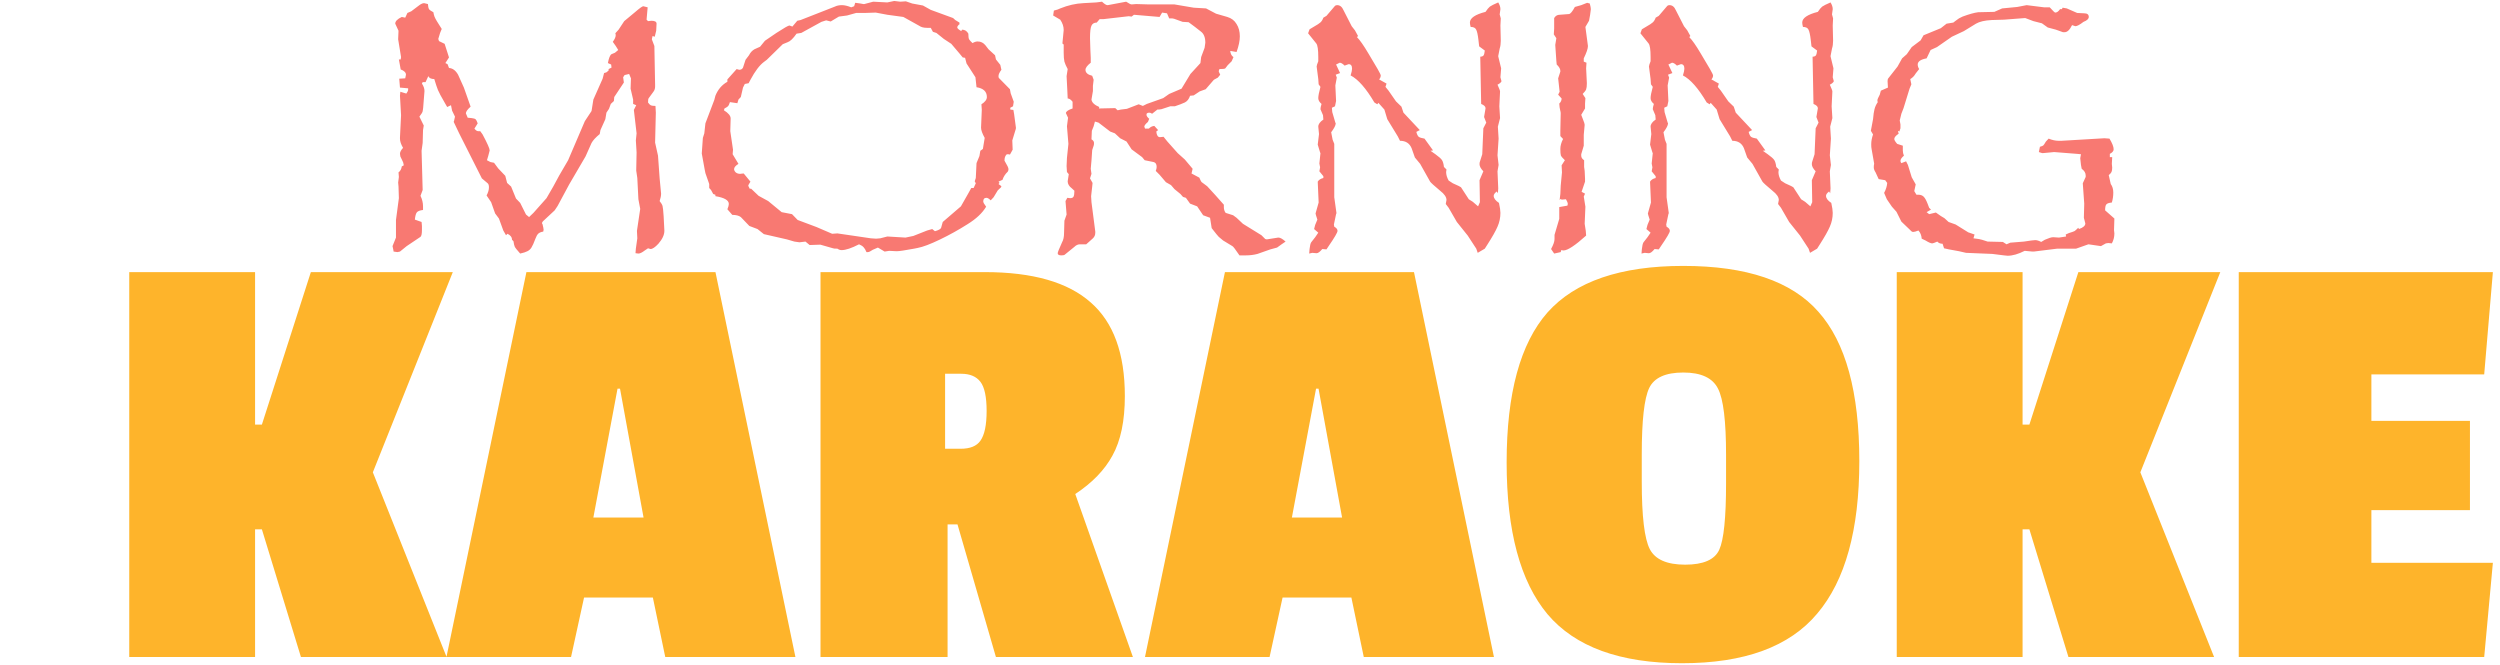
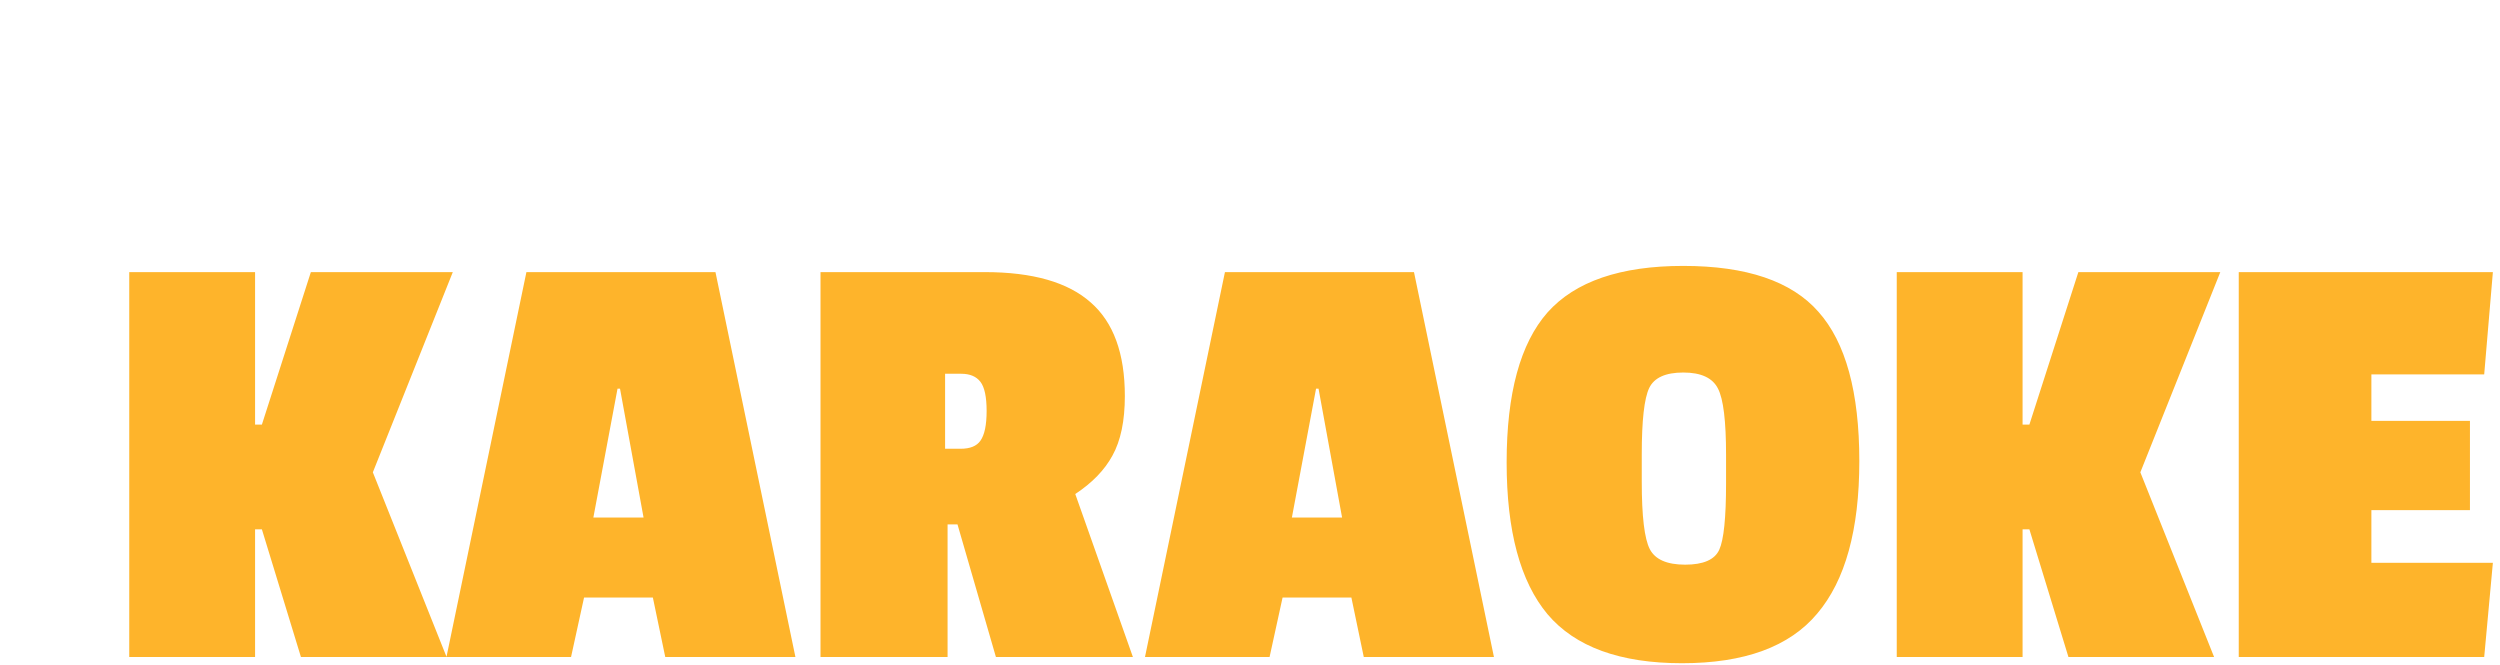
<svg xmlns="http://www.w3.org/2000/svg" width="605" height="161" viewBox="0 0 605 161" fill="none">
  <path d="M108.078 159H72.828L63.378 128.1H61.728V159H31.278V65.85H61.728V102.75H63.378L75.228 65.85H109.578L90.228 114.3L108.078 159ZM192.492 159H160.992L157.992 144.6H141.342L138.192 159H108.042L127.392 65.85H173.142L192.492 159ZM155.742 125.25L150.042 94.05H149.442L143.592 125.25H155.742ZM272.213 95.85C272.213 101.85 271.213 106.65 269.213 110.25C267.313 113.75 264.313 116.85 260.213 119.55L274.163 159H241.013L231.713 126.9H229.313V159H198.563V65.85H238.313C249.913 65.85 258.463 68.3 263.963 73.2C269.463 78 272.213 85.55 272.213 95.85ZM232.463 108.6C234.763 108.6 236.363 107.95 237.263 106.65C238.263 105.25 238.763 102.85 238.763 99.45C238.763 96.05 238.263 93.7 237.263 92.4C236.263 91.1 234.713 90.45 232.613 90.45H228.713V108.6H232.463ZM361.535 159H330.035L327.035 144.6H310.385L307.235 159H277.085L296.435 65.85H342.185L361.535 159ZM324.785 125.25L319.085 94.05H318.485L312.635 125.25H324.785ZM364.606 111.9C364.606 95.2 367.906 83.1 374.506 75.6C381.206 68.1 392.156 64.35 407.356 64.35C422.656 64.35 433.556 68.05 440.056 75.45C446.656 82.85 449.956 94.9 449.956 111.6C449.956 128.2 446.556 140.5 439.756 148.5C433.056 156.5 422.156 160.5 407.056 160.5C392.056 160.5 381.206 156.55 374.506 148.65C367.906 140.75 364.606 128.5 364.606 111.9ZM415.756 94.05C414.456 91.45 411.656 90.15 407.356 90.15C403.056 90.15 400.306 91.4 399.106 93.9C397.906 96.4 397.306 101.75 397.306 109.95V116.55C397.306 124.95 397.956 130.4 399.256 132.9C400.556 135.4 403.406 136.65 407.806 136.65C412.206 136.65 414.956 135.45 416.056 133.05C417.156 130.65 417.706 125.3 417.706 117V110.1C417.706 101.9 417.056 96.55 415.756 94.05ZM535.813 159H500.563L491.113 128.1H489.463V159H459.013V65.85H489.463V102.75H491.113L502.963 65.85H537.313L517.963 114.3L535.813 159ZM601.176 159H541.776V65.85H603.276L601.176 90.6H573.876V101.85H597.726V123.45H573.876V136.2H603.276L601.176 159Z" fill="#FEB42B" />
-   <path d="M160.776 55.869C160.776 56.836 160.293 57.876 159.326 58.989C158.535 59.839 157.905 60.264 157.437 60.264C157.378 60.264 157.173 60.205 156.821 60.088L156.03 60.615C155.386 61.113 154.873 61.362 154.492 61.362L153.789 61.274L153.877 60.176L154.229 57.671L154.141 55.869L154.932 50.552L154.492 48.223L154.229 43.081L153.965 41.279L154.053 36.885L153.877 33.984L154.053 32.27L153.394 26.602L153.965 25.459L153.218 25.151V24.097L152.603 21.46L152.69 18.955L152.251 17.9L151.152 18.164L150.801 18.691L150.977 19.966L148.647 23.481L148.56 24.448L147.812 25.151L147.373 26.338L146.758 27.261L146.494 28.843L145.308 31.48L145.132 32.446C144.165 33.237 143.506 33.955 143.154 34.6L141.704 37.852L137.749 44.619L134.937 49.849L134.233 50.903L131.641 53.32C131.318 53.584 131.157 53.833 131.157 54.067C131.157 54.067 131.172 54.082 131.201 54.111C131.23 54.141 131.26 54.185 131.289 54.243C131.465 54.946 131.553 55.4 131.553 55.605L131.465 56.045C130.908 56.133 130.498 56.309 130.234 56.572C130 56.807 129.78 57.202 129.575 57.759C129.194 58.784 128.872 59.502 128.608 59.912C128.374 60.293 128.052 60.586 127.642 60.791C127.261 60.996 126.675 61.187 125.884 61.362C125.122 60.513 124.683 59.956 124.565 59.692C124.448 59.429 124.346 58.989 124.258 58.374L123.906 58.023C123.906 57.407 123.54 56.924 122.808 56.572L122.456 56.924L121.797 55.781L120.742 52.881L119.819 51.65L118.853 48.926L117.754 47.3C118.135 46.597 118.325 45.938 118.325 45.322C118.325 44.853 118.223 44.531 118.018 44.355L116.611 43.169L111.118 32.27L109.756 29.414H109.844L110.107 28.227L109.404 26.777L109.141 25.459L108.218 25.898L107.69 24.976C106.782 23.423 106.211 22.354 105.977 21.768C105.742 21.182 105.449 20.303 105.098 19.131C104.336 19.131 103.853 18.896 103.647 18.428L102.988 19.878H102.285L102.109 20.23C102.52 20.845 102.725 21.445 102.725 22.031L102.461 25.371C102.432 25.898 102.388 26.323 102.329 26.645C102.3 26.939 102.227 27.173 102.109 27.349C102.021 27.495 101.816 27.788 101.494 28.227L102.549 30.381L102.373 31.48L102.285 34.6L102.021 36.489L102.285 45.981L101.758 47.388C102.168 48.237 102.373 49.087 102.373 49.937V50.288V50.815C101.611 50.903 101.113 51.094 100.879 51.387C100.645 51.68 100.483 52.266 100.396 53.145L102.021 53.716L102.109 54.683V55.693C102.109 56.572 101.992 57.114 101.758 57.319L98.418 59.56L96.792 60.879L96.177 61.011L95.254 60.879L95.166 60.352L94.99 59.56L95.825 57.495V53.232L96.528 47.959L96.44 45.147L96.353 44.18L96.528 42.817L96.44 41.719C96.88 41.397 97.144 40.913 97.231 40.269L97.715 40.005C97.627 39.448 97.524 39.097 97.407 38.95L96.88 37.852C96.88 37.705 96.865 37.588 96.836 37.5C96.836 37.412 96.821 37.324 96.792 37.236C96.792 36.797 97.041 36.313 97.539 35.786C97.041 34.937 96.792 34.19 96.792 33.545V33.281L97.056 27.876L96.792 23.174L96.88 22.207L98.33 22.646C98.623 22.266 98.769 21.943 98.769 21.68V21.372L96.792 21.196L96.616 19.043L98.066 18.955L98.242 18.076C98.242 17.549 97.817 17.124 96.968 16.802L96.528 14.385H96.968L97.056 13.813L96.353 9.507L96.44 7.441L95.649 5.728C95.649 5.142 96.177 4.6 97.231 4.102L98.066 4.277L98.594 3.135L99.517 2.739L101.494 1.245C101.934 0.923 102.314 0.762 102.637 0.762L103.56 0.981C103.589 1.538 103.677 1.948 103.823 2.212C103.999 2.446 104.351 2.695 104.878 2.959C104.937 3.34 105.024 3.691 105.142 4.014C105.259 4.307 105.449 4.673 105.713 5.112C106.006 5.552 106.401 6.182 106.899 7.002L106.504 7.969L106.064 9.419L106.24 9.946L107.603 10.605L108.657 13.901L107.778 15.264L108.306 15.527L108.657 16.45C109.536 16.509 110.269 17.051 110.854 18.076L112.261 21.196L113.887 25.811C113.125 26.484 112.744 27.026 112.744 27.436L113.184 28.491L114.15 28.579C114.648 28.638 114.971 28.74 115.117 28.887C115.264 29.033 115.425 29.355 115.601 29.854L114.81 31.128C115.132 31.538 115.425 31.743 115.688 31.743H116.216L116.787 32.534C117.93 34.673 118.501 35.962 118.501 36.401L118.149 37.764L117.842 38.774L118.677 39.214L119.556 39.39L120.566 40.752L122.28 42.554L122.72 44.268L123.687 45.147L124.873 48.047L125.884 49.102L127.29 51.914L128.037 52.529L129.092 51.519L132.256 47.959L133.882 45.147L135.332 42.466L137.485 38.774L141.528 29.326L143.154 26.865L143.594 24.097L145.835 19.043L146.187 17.681L146.758 17.505L147.285 17.065V16.714L147.988 16.362L147.9 15.615L147.109 15.264C147.344 14.033 147.637 13.315 147.988 13.11L148.823 12.759L149.614 12.1C149.263 11.484 148.823 10.825 148.296 10.122C148.765 9.478 148.999 8.95 148.999 8.54C148.999 8.335 148.97 8.174 148.911 8.057L149.702 7.178L151.064 5.112L153.657 2.959C154.771 1.992 155.444 1.509 155.679 1.509L156.733 1.772L156.47 4.761L156.821 5.112L157.656 5.024C158.477 5.024 158.887 5.259 158.887 5.728L158.799 7.441L158.447 8.892L157.92 8.716L157.744 9.507L158.359 11.133L158.535 20.493V20.933C158.535 21.401 158.418 21.797 158.184 22.119L156.997 23.745C156.88 23.862 156.821 24.214 156.821 24.8C157.056 25.151 157.29 25.386 157.524 25.503C157.759 25.591 158.125 25.635 158.623 25.635L158.711 27.261L158.535 34.512L159.238 37.676L159.634 43.169L159.985 46.86C159.985 47.358 159.868 47.959 159.634 48.662C160.015 49.131 160.249 49.526 160.337 49.849C160.425 50.171 160.513 51.006 160.601 52.353L160.776 55.781V55.869ZM245.854 30.908C245.854 31.113 245.825 31.274 245.767 31.392L244.976 33.984L245.063 36.226L244.404 37.412C244.287 37.353 244.082 37.324 243.789 37.324C243.613 37.324 243.452 37.471 243.306 37.764C243.159 38.057 243.086 38.394 243.086 38.774C243.086 38.892 243.115 38.98 243.174 39.038C243.76 40.005 244.053 40.635 244.053 40.928C244.053 41.162 243.994 41.367 243.877 41.543C243.262 42.129 242.837 42.788 242.603 43.52L241.636 43.96L241.899 44.268L241.636 44.531L242.339 45.059L242.251 45.322L241.46 46.069L240.449 47.739L239.746 48.486C239.336 48.076 238.999 47.871 238.735 47.871C238.208 47.871 237.944 48.164 237.944 48.75C237.944 48.984 238.179 49.409 238.647 50.024C237.739 51.548 236.245 52.954 234.165 54.243C231.997 55.62 229.756 56.865 227.441 57.978C225.127 59.092 223.34 59.766 222.08 60L221.201 60.176C219.004 60.586 217.627 60.791 217.07 60.791H216.895L215.181 60.703L214.082 60.879L212.456 59.912L211.226 60.44C210.669 60.82 210.273 61.011 210.039 61.011H209.688C209.453 60.454 209.219 60.059 208.984 59.824C208.75 59.56 208.384 59.326 207.886 59.121C206.069 60.059 204.663 60.527 203.667 60.527C203.315 60.527 202.979 60.41 202.656 60.176C202.012 60.176 201.66 60.147 201.602 60.088L198.525 59.209L195.933 59.297L194.922 58.462L193.472 58.638L192.241 58.462L190.439 57.935L184.858 56.66L183.32 55.43L181.343 54.683L179.277 52.529C178.809 52.178 178.12 52.002 177.212 52.002L176.025 50.64C176.26 50.083 176.377 49.658 176.377 49.365C176.377 48.457 175.293 47.827 173.125 47.476V47.124L172.598 46.948L172.07 45.981L171.631 45.498V44.531L170.708 41.895L170.532 41.016L169.829 37.148L170.093 33.369L170.444 32.27L170.708 29.854L172.861 24.185L173.125 23.174C173.74 21.65 174.707 20.523 176.025 19.79V19.219L178.267 16.714C178.618 16.831 178.823 16.89 178.882 16.89C179.321 16.89 179.629 16.714 179.805 16.362L180.42 14.473L181.255 13.374C181.577 12.729 182.017 12.246 182.573 11.924L183.936 11.309L185.122 9.858L187.891 7.969C189.736 6.768 190.791 6.167 191.055 6.167L191.758 6.431L192.944 5.024L193.735 4.849L202.041 1.597C202.51 1.362 203.081 1.245 203.755 1.245C204.37 1.245 205.117 1.421 205.996 1.772L206.699 1.509L206.963 0.674L208.237 0.85L208.94 0.981H209.16L211.313 0.41L214.741 0.586L216.411 0.234L217.861 0.41L219.224 0.322L220.762 0.85L223.354 1.333L225.244 2.388L230.649 4.365L231.177 4.849L232.188 5.464V5.903L232.012 5.991C231.777 6.226 231.66 6.445 231.66 6.65C231.66 6.855 231.982 7.148 232.627 7.529L232.803 7.178C233.477 7.178 233.989 7.5 234.341 8.145C234.341 8.818 234.399 9.272 234.517 9.507C234.634 9.712 234.912 10.02 235.352 10.43C235.791 10.166 236.201 10.034 236.582 10.034C237.344 10.034 237.974 10.342 238.472 10.957L239.219 11.924L240.801 13.374L241.021 14.385L242.075 15.703L242.339 16.89C241.87 17.505 241.636 18.018 241.636 18.428C241.636 18.604 241.665 18.75 241.724 18.867L244.404 21.592L244.58 22.559L245.327 24.624C245.327 24.712 245.269 25.078 245.151 25.723L244.492 26.074V26.514L245.239 26.602L245.415 27.612L245.854 30.908ZM238.823 23.481C238.823 22.163 237.988 21.372 236.318 21.108L236.055 18.691L233.901 15.352L233.55 13.989L232.979 13.901L232.188 12.935L230.21 10.605L228.408 9.419L226.606 7.969L225.771 7.705L225.244 6.738H224.365C223.545 6.738 222.915 6.577 222.476 6.255L218.608 4.102L214.741 3.574L211.929 3.047L209.248 3.135H207.183L204.985 3.75L203.008 4.014L201.03 5.2L199.976 4.937H199.888L198.789 5.288L193.911 7.969L192.769 8.145C191.948 9.316 191.23 10.005 190.615 10.21L189.429 10.693L185.562 14.473L184.858 15C183.804 15.791 182.72 17.227 181.606 19.307L181.167 20.142L180.244 20.317L179.805 21.196L179.277 23.481L178.706 24.097L178.442 24.976L176.641 24.712C176.494 25.21 176.333 25.547 176.157 25.723C176.011 25.869 175.732 26.045 175.322 26.25L175.19 26.689C176.274 27.363 176.816 28.023 176.816 28.667L176.729 31.743L177.388 36.226L177.3 37.324L178.706 39.653C178.003 40.093 177.651 40.518 177.651 40.928C177.651 41.191 177.783 41.455 178.047 41.719C178.34 41.953 178.691 42.07 179.102 42.07C179.248 42.041 179.365 42.026 179.453 42.026C179.57 41.997 179.746 41.982 179.98 41.982L181.606 43.96C181.255 44.487 181.079 44.824 181.079 44.971L181.431 45.674H181.782L183.584 47.388L185.913 48.662L189.165 51.343L191.67 51.826L193.032 53.232L197.603 54.946L201.382 56.572L202.656 56.484L210.742 57.671L212.017 57.759L213.027 57.671L214.741 57.231L219.136 57.495L221.025 57.1L224.365 55.781L225.596 55.43L226.255 55.957C227.163 55.693 227.661 55.415 227.749 55.122L228.145 53.716L232.539 49.937L234.341 46.773L235.044 45.498H235.615L236.143 44.355L235.879 43.872L236.143 43.081L236.318 39.477L237.021 37.764L237.241 36.489L237.856 36.05L238.296 33.369C237.71 32.315 237.417 31.494 237.417 30.908V30.82L237.593 26.602L237.505 25.239C238.384 24.683 238.823 24.097 238.823 23.481ZM311.113 58.462L310.146 59.121L309.048 59.912L307.422 60.352L304.302 61.45C303.423 61.685 302.485 61.802 301.489 61.802H299.951C298.984 60.366 298.413 59.619 298.237 59.56L295.996 58.198L294.941 57.319L294.37 56.66C293.608 55.723 293.228 55.239 293.228 55.21L292.832 52.705L291.162 52.09L289.712 49.937L287.998 49.277L286.987 47.871L286.284 47.651L285.669 46.948L284.219 45.762L283.384 44.795L282.153 44.092L280.615 42.29L279.692 41.367C279.839 40.986 279.912 40.664 279.912 40.4C279.912 39.727 279.663 39.331 279.165 39.214L277.012 38.774L276.396 38.027L273.848 36.138L272.617 34.248L271.079 33.457L269.805 32.27L268.662 31.831L265.85 29.678L264.971 29.414L264.663 30.557L264.224 31.655L264.136 33.721C264.546 33.955 264.751 34.248 264.751 34.6C264.751 34.922 264.722 35.142 264.663 35.259L264.312 36.313L264.136 38.862L263.96 40.84L264.136 42.07L263.784 43.169L264.399 44.268L264.312 45.147L264.048 47.476L264.136 48.926L265.059 56.045V56.309C265.059 56.865 264.868 57.319 264.487 57.671L263.608 58.462L262.861 59.121H261.367C260.869 59.121 260.415 59.326 260.005 59.736L257.676 61.626C257.559 61.743 257.28 61.802 256.841 61.802C256.255 61.802 255.962 61.626 255.962 61.274C255.962 61.069 256.313 60.19 257.017 58.638C257.339 58.081 257.5 57.334 257.5 56.397L257.588 53.408L258.115 51.914L257.852 48.662L258.291 47.871L258.994 47.959C259.375 47.959 259.639 47.842 259.785 47.607C259.932 47.344 260.005 46.86 260.005 46.157L259.39 45.586C258.716 45.088 258.379 44.517 258.379 43.872L258.643 42.158L258.203 41.631L258.115 40.181L258.203 38.203L258.555 34.819L258.203 30.557L258.467 28.491L257.939 27.349C258.027 26.939 258.569 26.572 259.565 26.25V24.624C259.155 24.097 258.76 23.833 258.379 23.833L258.291 21.855L258.115 18.428L258.379 16.714C257.998 16.011 257.734 15.41 257.588 14.912C257.471 14.414 257.412 13.696 257.412 12.759V12.495V10.781L257.104 10.518L257.412 7.266C257.412 6.416 257.134 5.581 256.577 4.761L254.863 3.75L255.039 2.563L255.962 2.3L256.577 2.036C258.452 1.274 260.312 0.85 262.158 0.762L265.322 0.586L266.685 0.41C267.271 0.967 267.71 1.245 268.003 1.245H268.091L272.529 0.41L273.496 0.981C273.584 0.981 273.643 0.996 273.672 1.025C273.73 1.025 273.789 1.04 273.848 1.069L274.946 0.981L278.022 1.069H284.219L288.877 1.86L291.865 2.036L294.282 3.311L297.007 4.102C298.003 4.395 298.75 4.966 299.248 5.815C299.775 6.636 300.039 7.632 300.039 8.804C300.039 9.858 299.775 11.118 299.248 12.583L297.71 12.319C297.798 13.052 298.062 13.55 298.501 13.813L298.062 14.824L297.095 15.791L296.523 16.538C296.406 16.655 295.938 16.714 295.117 16.714C295 16.89 294.941 17.095 294.941 17.329L295.293 18.076L294.722 18.779L293.755 19.307L291.777 21.592L290.327 22.119L288.877 23.086L287.998 23.174C287.734 23.965 287.31 24.507 286.724 24.8L285.669 25.239L284.307 25.723H283.208L281.055 26.426L280.439 26.514H280.088L278.813 27.524C278.55 27.349 278.315 27.261 278.11 27.261C277.905 27.261 277.715 27.319 277.539 27.436C277.48 27.554 277.451 27.671 277.451 27.788C277.451 28.052 277.671 28.374 278.11 28.755L277.803 29.502C277.217 30 276.924 30.381 276.924 30.645C276.924 30.674 276.982 30.835 277.1 31.128H278.022C278.374 30.747 278.813 30.527 279.341 30.469L280.264 31.48L279.824 31.831C279.912 32.739 280.205 33.193 280.703 33.193L281.582 33.105L282.505 34.248L285.01 37.06L286.724 38.599L288.613 40.84L288.35 41.982L290.239 42.993C290.474 43.55 290.649 43.901 290.767 44.048C290.913 44.165 291.367 44.502 292.129 45.059L294.106 47.212L295.469 48.75L296.172 49.541V50.112C296.172 50.669 296.318 51.138 296.611 51.519L298.413 52.09L299.248 52.705L300.786 54.155L305.269 56.924L306.191 57.847C306.309 57.847 306.382 57.861 306.411 57.891C306.47 57.891 306.514 57.905 306.543 57.935L309.312 57.495H309.399C309.81 57.495 310.381 57.817 311.113 58.462ZM291.689 10.342C291.689 9.053 291.323 8.145 290.591 7.617L289.185 6.519L287.646 5.376L286.196 5.288L284.131 4.541L283.691 4.453H282.944L282.417 3.223L281.23 3.047L280.615 4.102L274.419 3.574L273.848 4.014L273.145 3.926L267.036 4.629H266.113L265.41 5.464C264.795 5.464 264.37 5.713 264.136 6.211C263.901 6.68 263.784 7.69 263.784 9.243L263.872 12.1L263.96 13.989V15.176C263.11 15.85 262.686 16.421 262.686 16.89C262.686 17.593 263.228 18.076 264.312 18.34L264.663 19.307L264.487 20.757V22.031L264.136 24.097C264.224 24.8 264.854 25.4 266.025 25.898L265.938 26.25L269.893 26.162L270.464 26.689L271.255 26.514L272.705 26.338L275.562 25.239L276.572 25.635L277.539 25.151L281.494 23.745L282.944 22.734L285.933 21.46L288.086 17.9L290.503 15.264L290.679 13.813L291.514 11.572L291.689 10.342ZM363.364 19.658C363.247 19.951 362.925 20.23 362.397 20.493C362.808 21.401 363.013 21.943 363.013 22.119L362.837 25.723L363.013 28.579L362.485 30.645L362.661 33.545L362.397 37.588L362.661 39.917L362.397 41.455L362.573 45.586L362.485 46.773L362.222 46.333C361.724 46.714 361.475 47.065 361.475 47.388C361.475 47.974 361.899 48.545 362.749 49.102C362.983 50.156 363.101 50.962 363.101 51.519C363.101 52.69 362.866 53.804 362.397 54.858C361.958 55.884 361.138 57.334 359.937 59.209L359.321 60.176L357.607 61.187L357.256 60.176L355.19 57.012L352.554 53.716L350.576 50.288L349.873 49.365L350.049 48.398C350.049 47.695 349.536 46.948 348.511 46.157C347.075 44.956 346.27 44.224 346.094 43.96L343.677 39.653L342.402 38.115L341.611 35.874C341.113 34.673 340.176 34.072 338.799 34.072L338.271 33.018L335.723 28.843L335.02 26.514L333.569 24.888L333.306 25.239L332.603 24.8C330.581 21.372 328.662 19.189 326.846 18.252C327.08 17.52 327.197 16.977 327.197 16.626C327.197 15.894 326.919 15.527 326.362 15.527L325.396 15.879C324.927 15.41 324.531 15.176 324.209 15.176L323.33 15.615L324.297 17.681L323.242 18.076L323.506 18.779L323.154 20.669L323.33 24.448L323.066 25.723L322.319 26.074L322.407 27.129L323.154 29.678C323.213 29.736 323.242 29.78 323.242 29.81C323.242 29.81 323.242 29.824 323.242 29.854C323.242 30.322 322.876 31.04 322.144 32.007L322.495 33.809L322.891 34.819V47.739L323.418 51.519C323.418 51.548 323.418 51.577 323.418 51.606C323.418 51.636 323.389 51.709 323.33 51.826L322.803 54.331L322.891 54.858C323.418 55.151 323.682 55.488 323.682 55.869C323.682 56.25 322.964 57.48 321.528 59.56L321.001 60.352L319.99 60.264C319.434 60.938 318.979 61.274 318.628 61.274H318.54L317.573 61.187L316.826 61.362L316.914 60.264C317.002 59.443 317.134 58.901 317.31 58.638L318.276 57.407L319.023 56.309L318.013 55.43L318.276 54.419L318.804 53.145C318.511 52.266 318.364 51.768 318.364 51.65C318.394 51.592 318.408 51.548 318.408 51.519C318.438 51.46 318.452 51.401 318.452 51.343L319.111 49.014L318.892 43.96C319.155 43.52 319.609 43.227 320.254 43.081V42.642L319.287 41.455L319.463 40.488L319.287 39.565L319.551 37.06C319.551 37.031 319.536 37.002 319.507 36.973C319.507 36.943 319.492 36.914 319.463 36.885L318.892 34.995L319.199 32.446L319.023 30.645C319.023 30.059 319.434 29.487 320.254 28.931L320.166 27.876L319.551 26.426C319.551 26.133 319.639 25.708 319.814 25.151C319.287 24.712 319.023 24.243 319.023 23.745C319.023 23.218 319.199 22.31 319.551 21.02L319.111 20.405L319.023 19.131L318.628 16.099C318.628 15.894 318.76 15.469 319.023 14.824V13.813C319.023 12.026 318.862 10.928 318.54 10.518L316.562 8.057L316.914 7.09L318.013 6.431C318.745 6.021 319.258 5.684 319.551 5.42C319.844 5.156 320.078 4.775 320.254 4.277L321.001 3.838L323.066 1.421C323.184 1.304 323.359 1.245 323.594 1.245C324.268 1.245 324.78 1.655 325.132 2.476L327.109 6.343L327.9 7.354L328.647 8.716L328.384 8.979C329.087 9.683 330.01 11.001 331.152 12.935L333.394 16.714C333.892 17.593 334.141 18.105 334.141 18.252C334.141 18.604 334.009 18.926 333.745 19.219L335.547 20.23L335.283 21.02L336.03 21.943L337.832 24.536L339.15 25.811L339.634 27.261L343.589 31.48L342.754 31.919C342.9 32.505 343.091 32.9 343.325 33.105C343.56 33.281 344.028 33.428 344.731 33.545L346.797 36.401L346.182 36.489L347.368 37.324C348.188 37.91 348.716 38.379 348.95 38.73C349.185 39.082 349.346 39.639 349.434 40.4L350.049 41.016L349.961 41.631C349.961 42.275 350.166 42.964 350.576 43.696L351.587 44.355C352.847 44.912 353.506 45.234 353.564 45.322L355.454 48.223L356.421 48.838L357.695 49.937L358.135 48.926L358.047 43.608L358.97 41.455C358.354 40.81 358.047 40.239 358.047 39.741C358.047 39.448 358.076 39.243 358.135 39.126L358.706 37.324L358.97 31.04L359.673 29.678L359.146 28.315L359.497 26.25V26.162C359.497 25.781 359.146 25.444 358.442 25.151L358.223 13.726C358.633 13.696 358.896 13.594 359.014 13.418C359.16 13.213 359.263 12.817 359.321 12.231L357.959 11.221L357.783 9.683C357.637 8.394 357.446 7.544 357.212 7.134C357.007 6.724 356.567 6.519 355.894 6.519C355.776 6.05 355.718 5.698 355.718 5.464C355.718 4.38 356.978 3.516 359.497 2.871C359.907 2.256 360.259 1.831 360.552 1.597C360.874 1.362 361.548 1.025 362.573 0.586C362.925 1.172 363.101 1.714 363.101 2.212L362.925 3.486L363.188 4.453L363.101 6.167L363.188 9.858C363.188 10.591 363.101 11.221 362.925 11.748L362.573 13.55V13.638L363.276 16.538L363.101 18.691L363.364 19.658ZM384.985 2.212L384.81 3.574L384.546 5.024L383.667 6.519L384.282 11.133C384.282 11.748 383.945 12.744 383.271 14.121V14.912L383.931 15.176L383.843 16.538L384.019 20.142C384.019 20.815 383.96 21.314 383.843 21.636C383.726 21.929 383.447 22.295 383.008 22.734L383.667 23.745L383.579 25.064V26.25L382.656 27.788L383.096 28.931C383.359 29.575 383.491 30 383.491 30.205L383.271 32.622V35.259L382.656 37.324V37.676C382.656 38.115 382.891 38.481 383.359 38.774V40.4L383.491 41.367L383.579 43.257V43.96L382.744 46.421L383.579 46.86L383.271 47.563L383.667 50.024L383.491 54.155L383.755 55.869L383.843 57.012C381.177 59.414 379.346 60.615 378.35 60.615L377.822 60.527L377.69 61.011L376.108 61.362L375.361 60.264C375.918 59.238 376.196 58.433 376.196 57.847V56.836L377.339 52.969V51.65V50.112L379.316 49.761L379.404 49.365C379.404 49.102 379.258 48.721 378.965 48.223L377.91 48.31L377.69 48.135L377.427 48.398L377.603 46.948L377.69 44.971L377.998 41.719L377.91 40.005L378.701 38.774C378.174 38.276 377.852 37.895 377.734 37.632C377.646 37.339 377.603 36.812 377.603 36.05C377.603 35.288 377.822 34.482 378.262 33.633L377.603 32.93V31.655L377.69 27.436C377.69 27.173 377.661 26.982 377.603 26.865L377.427 25.986L377.339 25.064C377.72 24.712 377.91 24.302 377.91 23.833L377.075 22.91L377.427 22.207L377.075 18.955L377.603 17.329V17.153C377.603 16.685 377.31 16.172 376.724 15.615L376.636 14.736L376.372 10.869L376.636 9.243L376.021 8.32L376.108 6.914V4.365C376.431 3.838 376.87 3.574 377.427 3.574L379.712 3.398C380.063 3.34 380.532 2.769 381.118 1.685L382.656 1.245L384.106 0.674C384.048 0.674 384.253 0.732 384.722 0.85C384.897 1.494 384.985 1.948 384.985 2.212ZM443.784 19.658C443.667 19.951 443.345 20.23 442.817 20.493C443.228 21.401 443.433 21.943 443.433 22.119L443.257 25.723L443.433 28.579L442.905 30.645L443.081 33.545L442.817 37.588L443.081 39.917L442.817 41.455L442.993 45.586L442.905 46.773L442.642 46.333C442.144 46.714 441.895 47.065 441.895 47.388C441.895 47.974 442.319 48.545 443.169 49.102C443.403 50.156 443.521 50.962 443.521 51.519C443.521 52.69 443.286 53.804 442.817 54.858C442.378 55.884 441.558 57.334 440.356 59.209L439.741 60.176L438.027 61.187L437.676 60.176L435.61 57.012L432.974 53.716L430.996 50.288L430.293 49.365L430.469 48.398C430.469 47.695 429.956 46.948 428.931 46.157C427.495 44.956 426.689 44.224 426.514 43.96L424.097 39.653L422.822 38.115L422.031 35.874C421.533 34.673 420.596 34.072 419.219 34.072L418.691 33.018L416.143 28.843L415.439 26.514L413.989 24.888L413.726 25.239L413.022 24.8C411.001 21.372 409.082 19.189 407.266 18.252C407.5 17.52 407.617 16.977 407.617 16.626C407.617 15.894 407.339 15.527 406.782 15.527L405.815 15.879C405.347 15.41 404.951 15.176 404.629 15.176L403.75 15.615L404.717 17.681L403.662 18.076L403.926 18.779L403.574 20.669L403.75 24.448L403.486 25.723L402.739 26.074L402.827 27.129L403.574 29.678C403.633 29.736 403.662 29.78 403.662 29.81C403.662 29.81 403.662 29.824 403.662 29.854C403.662 30.322 403.296 31.04 402.563 32.007L402.915 33.809L403.311 34.819V47.739L403.838 51.519C403.838 51.548 403.838 51.577 403.838 51.606C403.838 51.636 403.809 51.709 403.75 51.826L403.223 54.331L403.311 54.858C403.838 55.151 404.102 55.488 404.102 55.869C404.102 56.25 403.384 57.48 401.948 59.56L401.421 60.352L400.41 60.264C399.854 60.938 399.399 61.274 399.048 61.274H398.96L397.993 61.187L397.246 61.362L397.334 60.264C397.422 59.443 397.554 58.901 397.729 58.638L398.696 57.407L399.443 56.309L398.433 55.43L398.696 54.419L399.224 53.145C398.931 52.266 398.784 51.768 398.784 51.65C398.813 51.592 398.828 51.548 398.828 51.519C398.857 51.46 398.872 51.401 398.872 51.343L399.531 49.014L399.312 43.96C399.575 43.52 400.029 43.227 400.674 43.081V42.642L399.707 41.455L399.883 40.488L399.707 39.565L399.971 37.06C399.971 37.031 399.956 37.002 399.927 36.973C399.927 36.943 399.912 36.914 399.883 36.885L399.312 34.995L399.619 32.446L399.443 30.645C399.443 30.059 399.854 29.487 400.674 28.931L400.586 27.876L399.971 26.426C399.971 26.133 400.059 25.708 400.234 25.151C399.707 24.712 399.443 24.243 399.443 23.745C399.443 23.218 399.619 22.31 399.971 21.02L399.531 20.405L399.443 19.131L399.048 16.099C399.048 15.894 399.18 15.469 399.443 14.824V13.813C399.443 12.026 399.282 10.928 398.96 10.518L396.982 8.057L397.334 7.09L398.433 6.431C399.165 6.021 399.678 5.684 399.971 5.42C400.264 5.156 400.498 4.775 400.674 4.277L401.421 3.838L403.486 1.421C403.604 1.304 403.779 1.245 404.014 1.245C404.688 1.245 405.2 1.655 405.552 2.476L407.529 6.343L408.32 7.354L409.067 8.716L408.804 8.979C409.507 9.683 410.43 11.001 411.572 12.935L413.813 16.714C414.312 17.593 414.561 18.105 414.561 18.252C414.561 18.604 414.429 18.926 414.165 19.219L415.967 20.23L415.703 21.02L416.45 21.943L418.252 24.536L419.57 25.811L420.054 27.261L424.009 31.48L423.174 31.919C423.32 32.505 423.511 32.9 423.745 33.105C423.979 33.281 424.448 33.428 425.151 33.545L427.217 36.401L426.602 36.489L427.788 37.324C428.608 37.91 429.136 38.379 429.37 38.73C429.604 39.082 429.766 39.639 429.854 40.4L430.469 41.016L430.381 41.631C430.381 42.275 430.586 42.964 430.996 43.696L432.007 44.355C433.267 44.912 433.926 45.234 433.984 45.322L435.874 48.223L436.841 48.838L438.115 49.937L438.555 48.926L438.467 43.608L439.39 41.455C438.774 40.81 438.467 40.239 438.467 39.741C438.467 39.448 438.496 39.243 438.555 39.126L439.126 37.324L439.39 31.04L440.093 29.678L439.565 28.315L439.917 26.25V26.162C439.917 25.781 439.565 25.444 438.862 25.151L438.643 13.726C439.053 13.696 439.316 13.594 439.434 13.418C439.58 13.213 439.683 12.817 439.741 12.231L438.379 11.221L438.203 9.683C438.057 8.394 437.866 7.544 437.632 7.134C437.427 6.724 436.987 6.519 436.313 6.519C436.196 6.05 436.138 5.698 436.138 5.464C436.138 4.38 437.397 3.516 439.917 2.871C440.327 2.256 440.679 1.831 440.972 1.597C441.294 1.362 441.968 1.025 442.993 0.586C443.345 1.172 443.521 1.714 443.521 2.212L443.345 3.486L443.608 4.453L443.521 6.167L443.608 9.858C443.608 10.591 443.521 11.221 443.345 11.748L442.993 13.55V13.638L443.696 16.538L443.521 18.691L443.784 19.658ZM511.68 56.484C511.68 57.363 511.475 58.169 511.064 58.901L510.229 58.813L509.614 58.901L508.428 59.56L505.396 59.121L502.407 60.176H497.837L492.168 60.879H491.86L489.971 60.703C488.418 61.494 487.041 61.89 485.84 61.89L484.961 61.802L482.148 61.45L475.776 61.187L474.062 60.791L471.646 60.352L470.459 60.088L470.107 58.989C469.551 58.989 469.126 58.813 468.833 58.462C468.159 58.755 467.749 58.901 467.603 58.901C467.28 58.901 466.738 58.667 465.977 58.198L465.054 57.759C464.995 56.968 464.731 56.309 464.263 55.781C463.677 56.016 463.252 56.133 462.988 56.133C462.812 56.133 462.666 56.074 462.549 55.957L462.109 55.518L460.132 53.628L458.945 51.255L457.847 50.024L456.616 48.223L455.957 46.685C456.396 45.864 456.646 45.059 456.704 44.268L456.221 43.608L454.639 43.345L453.892 41.719C453.599 41.279 453.452 40.869 453.452 40.488C453.452 40.225 453.481 39.946 453.54 39.653V39.565L452.925 36.05C452.866 35.815 452.837 35.435 452.837 34.907C452.837 34.175 452.983 33.384 453.276 32.534L452.749 31.655L453.276 28.843C453.364 27.788 453.481 26.982 453.628 26.426C453.774 25.84 454.038 25.269 454.419 24.712C454.36 24.595 454.331 24.448 454.331 24.273C454.331 24.067 454.521 23.613 454.902 22.91L455.166 21.943L456.88 21.196L456.792 19.658C456.792 19.307 456.851 19.072 456.968 18.955L459.209 16.099L460.308 14.121L461.45 13.11L462.637 11.396L464.79 9.771L465.493 8.54L469.668 6.826L471.074 5.728L472.7 5.464L473.271 5.024L474.062 4.453L474.941 4.014C476.523 3.428 477.783 3.076 478.721 2.959L482.632 2.871L484.521 2.036L488.169 1.685L490.454 1.245L494.673 1.772H495.288H496.035C496.797 2.622 497.236 3.047 497.354 3.047C497.764 3.047 498.159 2.769 498.54 2.212H498.979L499.155 1.86L500.166 2.036L502.671 3.135L504.385 3.223C505.117 3.223 505.483 3.516 505.483 4.102C505.483 4.57 505.059 4.966 504.209 5.288C503.301 5.991 502.642 6.343 502.231 6.343L501.44 6.079C500.884 7.222 500.283 7.793 499.639 7.793H499.243L497.529 7.178L495.552 6.65L494.146 5.64L492.08 5.112L490.103 4.365L484.961 4.761L481.973 4.849C480.303 4.937 479.043 5.229 478.193 5.728L475.249 7.529L472.349 8.892L468.745 11.396L467.207 12.1L466.24 14.121C464.805 14.385 464.087 14.883 464.087 15.615C464.087 15.967 464.204 16.333 464.438 16.714L463.604 17.769C463.252 18.384 462.812 18.838 462.285 19.131L462.549 20.405L462.109 21.46L460.659 26.162L460.132 27.524L459.736 29.15L459.912 30.117V31.04L459.648 31.831L459.297 31.655L459.473 32.358C458.77 32.827 458.418 33.252 458.418 33.633C458.418 33.897 458.652 34.292 459.121 34.819L460.483 35.259V36.401C460.483 36.841 460.571 37.266 460.747 37.676C460.19 38.145 459.912 38.569 459.912 38.95C459.912 39.126 459.985 39.302 460.132 39.477L461.274 39.038L461.714 39.917L462.637 42.905L463.604 44.619L463.252 46.245L463.779 47.124H464.263C464.79 47.124 465.215 47.285 465.537 47.607C465.859 47.93 466.182 48.516 466.504 49.365L466.855 50.288L467.295 50.727L466.24 51.343L466.855 51.826L468.481 51.431L469.668 52.266L470.547 52.793L471.558 53.716L473.271 54.331L476.304 56.221L477.842 56.748L477.578 57.671C478.633 57.788 479.321 57.905 479.644 58.023L481.006 58.462L484.697 58.55L485.576 59.121L486.499 58.726L489.795 58.462L491.597 58.198L492.52 58.11C492.93 58.11 493.413 58.257 493.97 58.55L494.849 58.023C495.786 57.612 496.445 57.407 496.826 57.407H496.914L498.276 57.495L499.99 57.231L499.902 56.748L500.693 56.397C501.455 56.162 501.909 56.001 502.056 55.913C502.231 55.796 502.524 55.532 502.935 55.122L503.11 55.43C504.136 55.078 504.648 54.624 504.648 54.067L504.297 52.705L504.385 49.277L504.033 44.355L504.736 42.817V42.466C504.736 41.851 504.414 41.309 503.77 40.84L503.594 39.917L503.418 38.291L503.594 37.324L502.671 37.236L499.331 36.973L497.09 36.797L496.211 36.885L494.321 37.06C494.204 37.06 493.896 36.973 493.398 36.797L493.662 35.523C494.072 35.405 494.336 35.303 494.453 35.215C494.57 35.127 494.79 34.805 495.112 34.248L495.771 33.545C496.621 33.897 497.427 34.072 498.188 34.072H498.892L509.263 33.457L510.493 33.545C511.167 34.658 511.504 35.523 511.504 36.138C511.504 36.548 511.196 36.914 510.581 37.236V38.027H511.152L511.064 39.653L511.152 40.576C511.152 41.045 511.094 41.397 510.977 41.631C510.889 41.836 510.669 42.085 510.317 42.378L510.801 44.531C511.211 45.088 511.416 45.776 511.416 46.597C511.416 47.446 511.299 48.252 511.064 49.014C510.391 49.072 509.951 49.219 509.746 49.453C509.541 49.658 509.438 50.142 509.438 50.903L511.68 52.881L511.592 55.693L511.68 56.484Z" fill="#F87972" />
</svg>